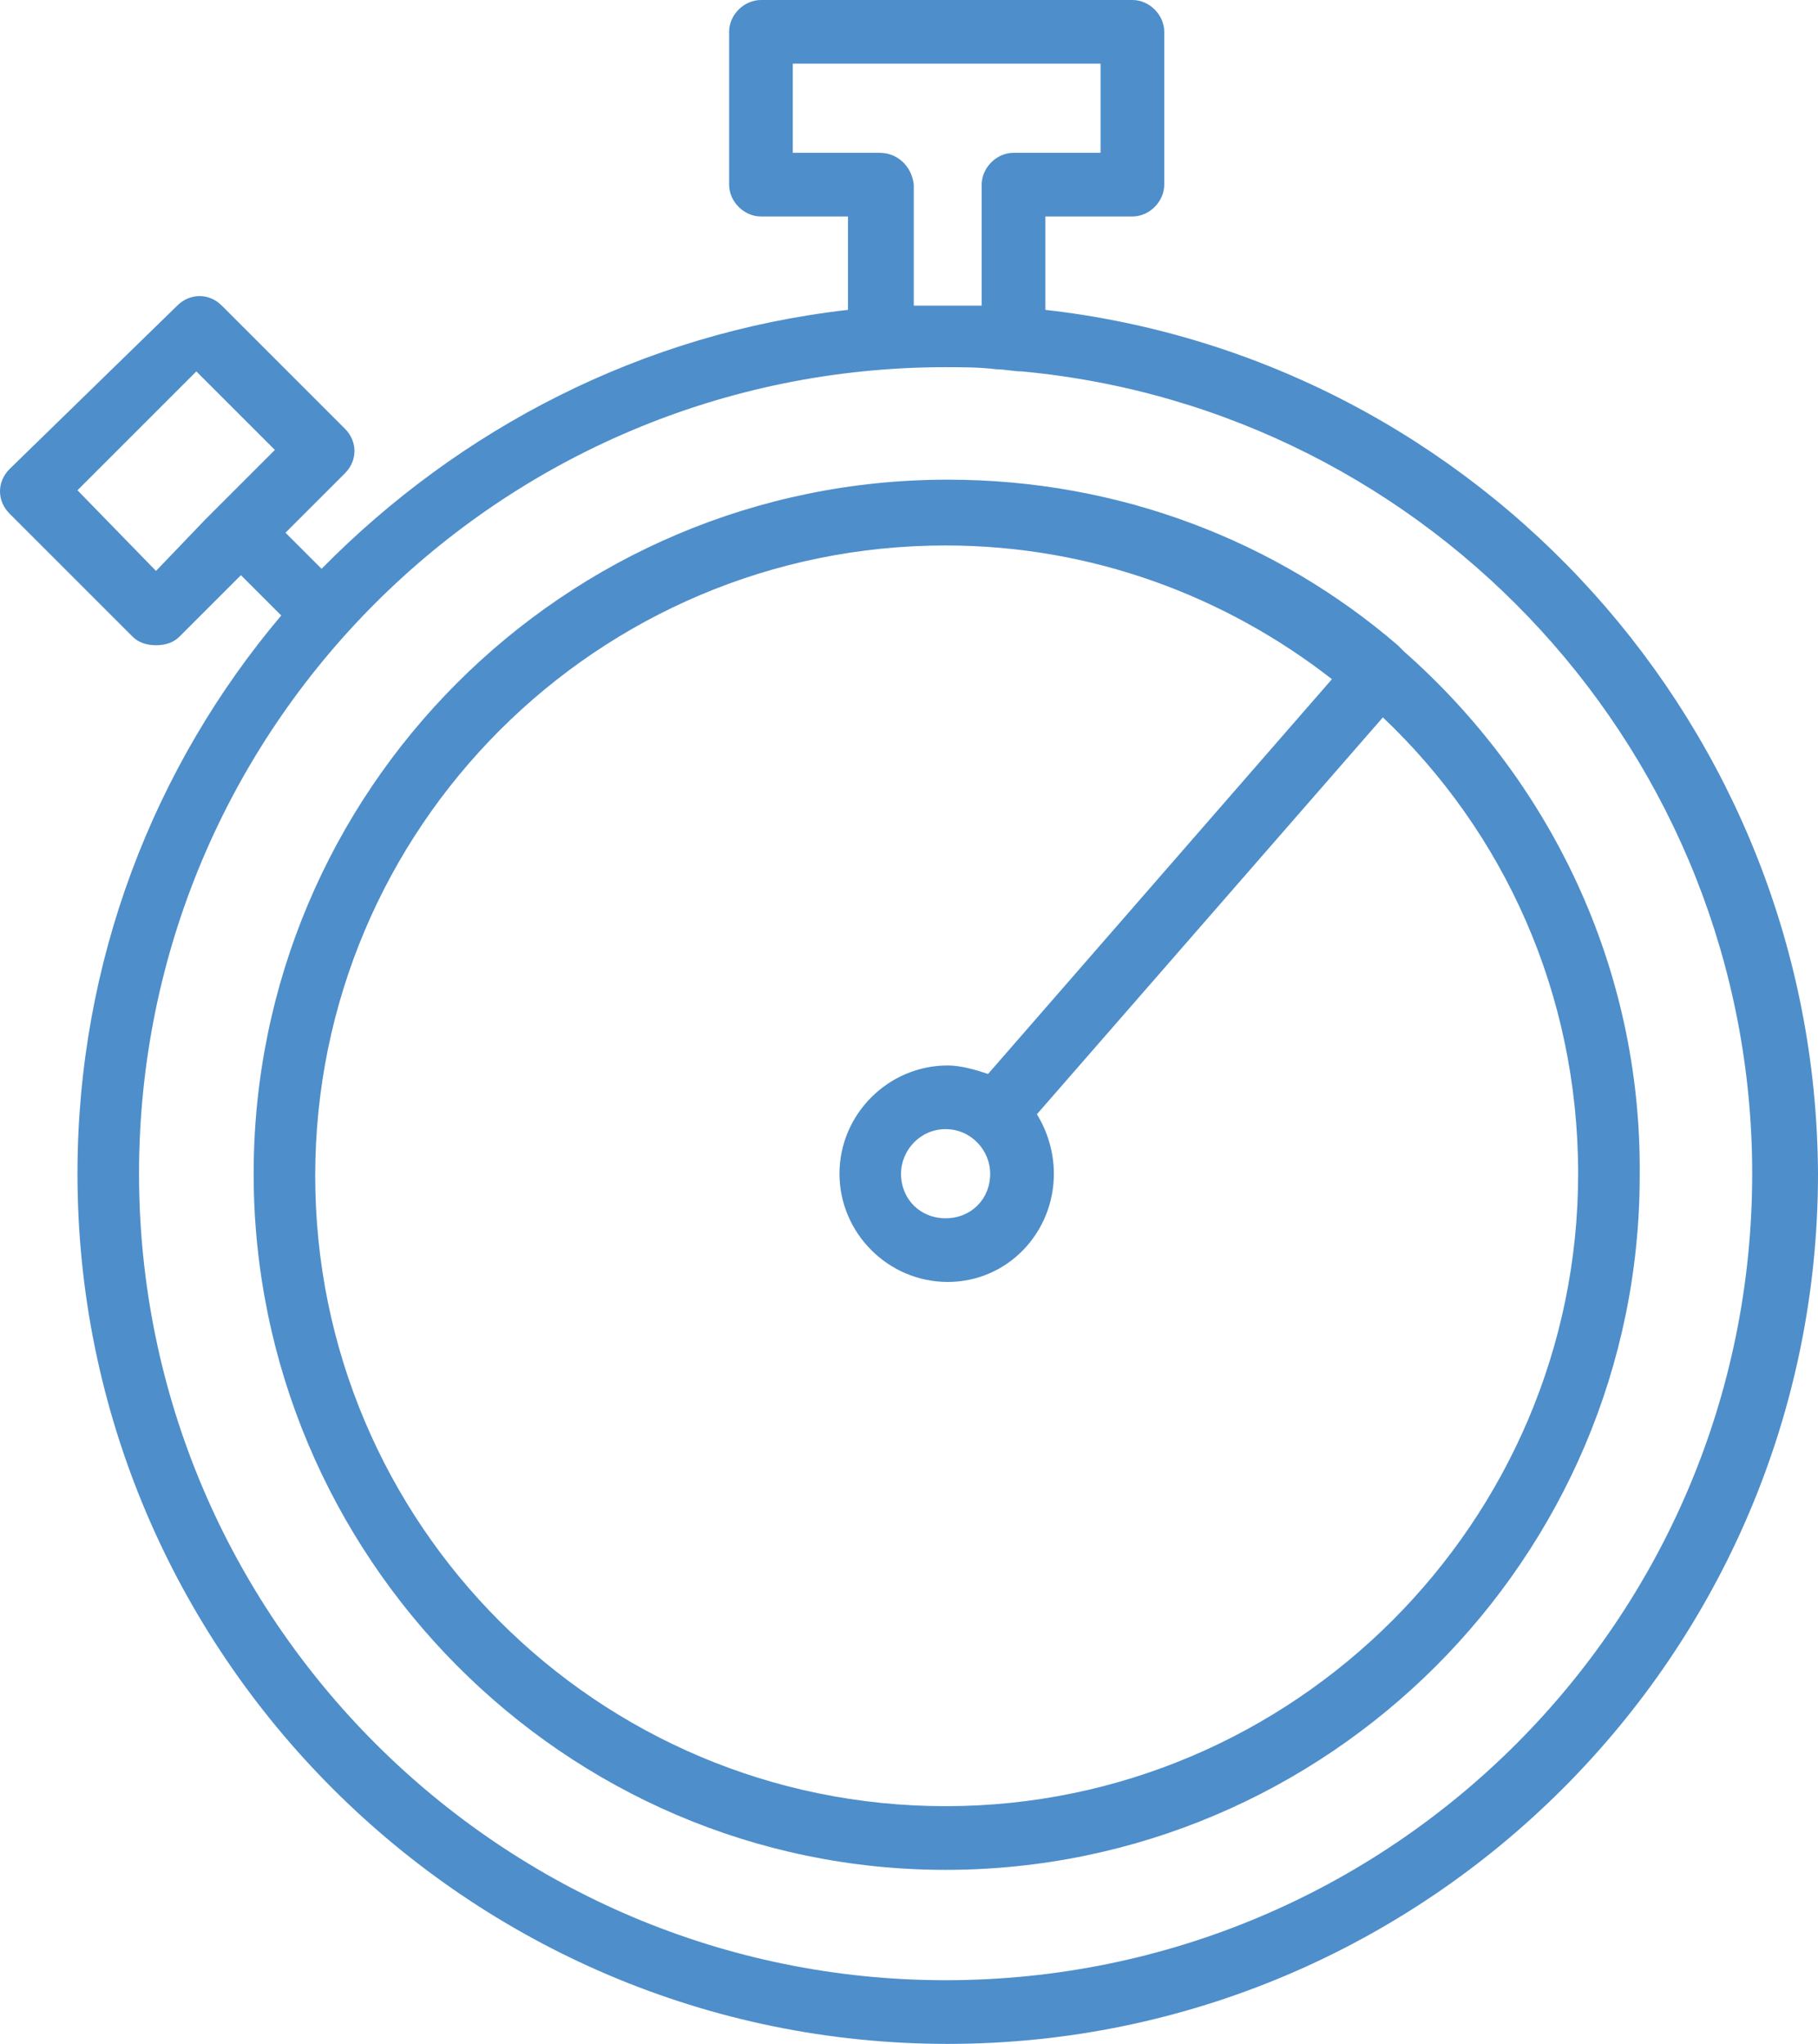
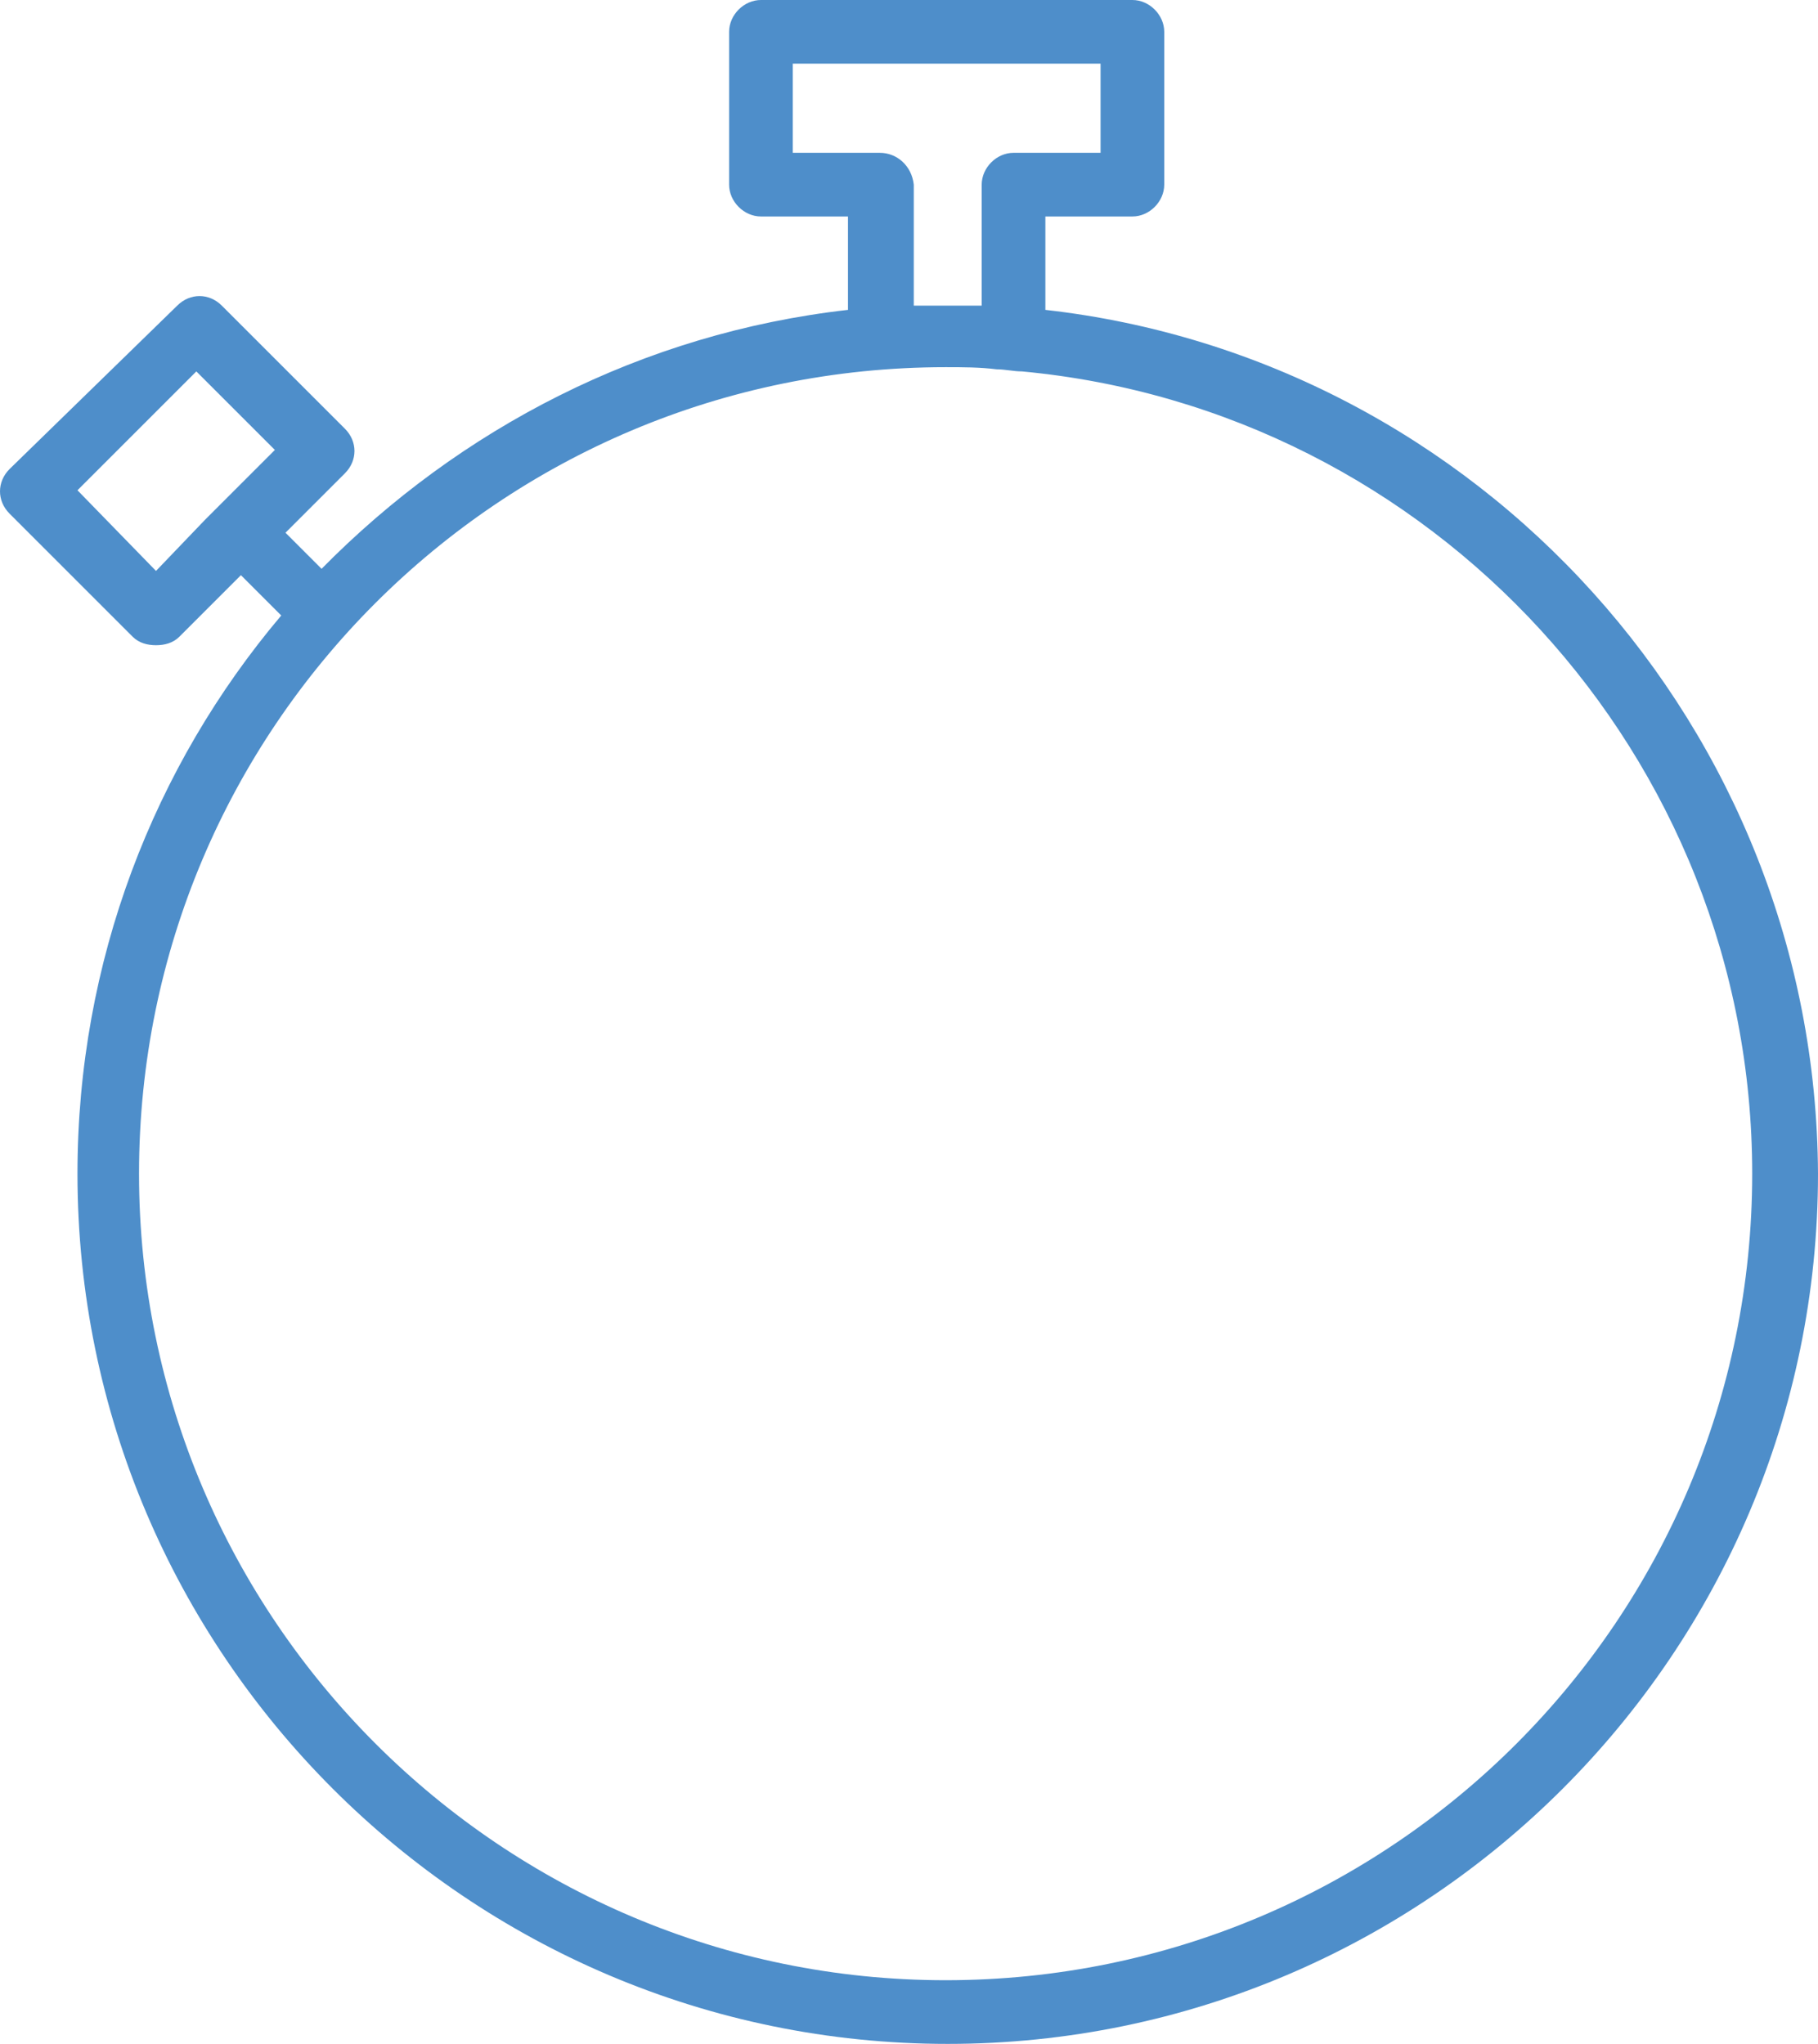
<svg xmlns="http://www.w3.org/2000/svg" id="Layer_1" data-name="Layer 1" viewBox="0 0 85.65 96.3">
  <defs>
    <style> .cls-1 { fill: #4e8eca; stroke-width: 0px; } </style>
  </defs>
  <path class="cls-1" d="M49.25,14.6v-4.4h4.1c.8,0,1.5-.7,1.5-1.5V1.5c0-.8-.7-1.5-1.5-1.5h-17.5c-.8,0-1.5.7-1.5,1.5v7.2c0,.8.7,1.5,1.5,1.5h4.1v4.4c-9.7,1.1-18.3,5.6-24.8,12.2l-1.7-1.7,2.8-2.8c.6-.6.6-1.5,0-2.1l-5.8-5.8c-.6-.6-1.5-.6-2.1,0L.45,22.1c-.6.6-.6,1.5,0,2.1l5.8,5.8c.3.3.7.4,1.1.4s.8-.1,1.1-.4l2.9-2.9,1.9,1.9c-6,7.1-9.6,16.3-9.6,26.3,0,22.6,18.4,41,41,41s41-18.4,41-41c-.1-21-16-38.4-36.4-40.7ZM7.35,26.9l-3.7-3.8,5.6-5.6,3.7,3.7-2.2,2.2-1.1,1.1-2.3,2.4ZM41.45,7.2h-4.1V3h14.5v4.2h-4.1c-.8,0-1.5.7-1.5,1.5v5.7h-3.2v-5.7c-.1-.9-.8-1.5-1.6-1.5ZM44.55,93.3c-20.9,0-38-17-38-38S23.55,17.3,44.55,17.3c.8,0,1.6,0,2.4.1.4,0,.8.1,1.2.1,19.3,1.8,34.4,18.1,34.4,37.8,0,21-17,38-38,38Z" />
-   <path class="cls-1" d="M66.15,30.7c-.1-.1-.2-.2-.3-.3-5.7-4.9-13.1-7.8-21.2-7.8-18.1,0-32.7,14.7-32.7,32.7s14.6,32.8,32.6,32.8,32.7-14.7,32.7-32.7c.1-9.9-4.3-18.7-11.1-24.7ZM44.55,85.1c-16.4,0-29.7-13.3-29.7-29.7s13.3-29.7,29.7-29.7c6.9,0,13.2,2.4,18.2,6.3l-16.2,18.6c-.6-.2-1.3-.4-1.9-.4-2.8,0-5.1,2.3-5.1,5.1s2.3,5.1,5.1,5.1,5-2.3,5-5.1c0-1-.3-2-.8-2.8l16.3-18.7c5.7,5.4,9.2,13,9.2,21.5,0,16.4-13.4,29.8-29.8,29.8ZM46.65,55.3c0,1.2-.9,2.1-2.1,2.1s-2.1-.9-2.1-2.1c0-1.1.9-2.1,2.1-2.1s2.1,1,2.1,2.1Z" />
</svg>